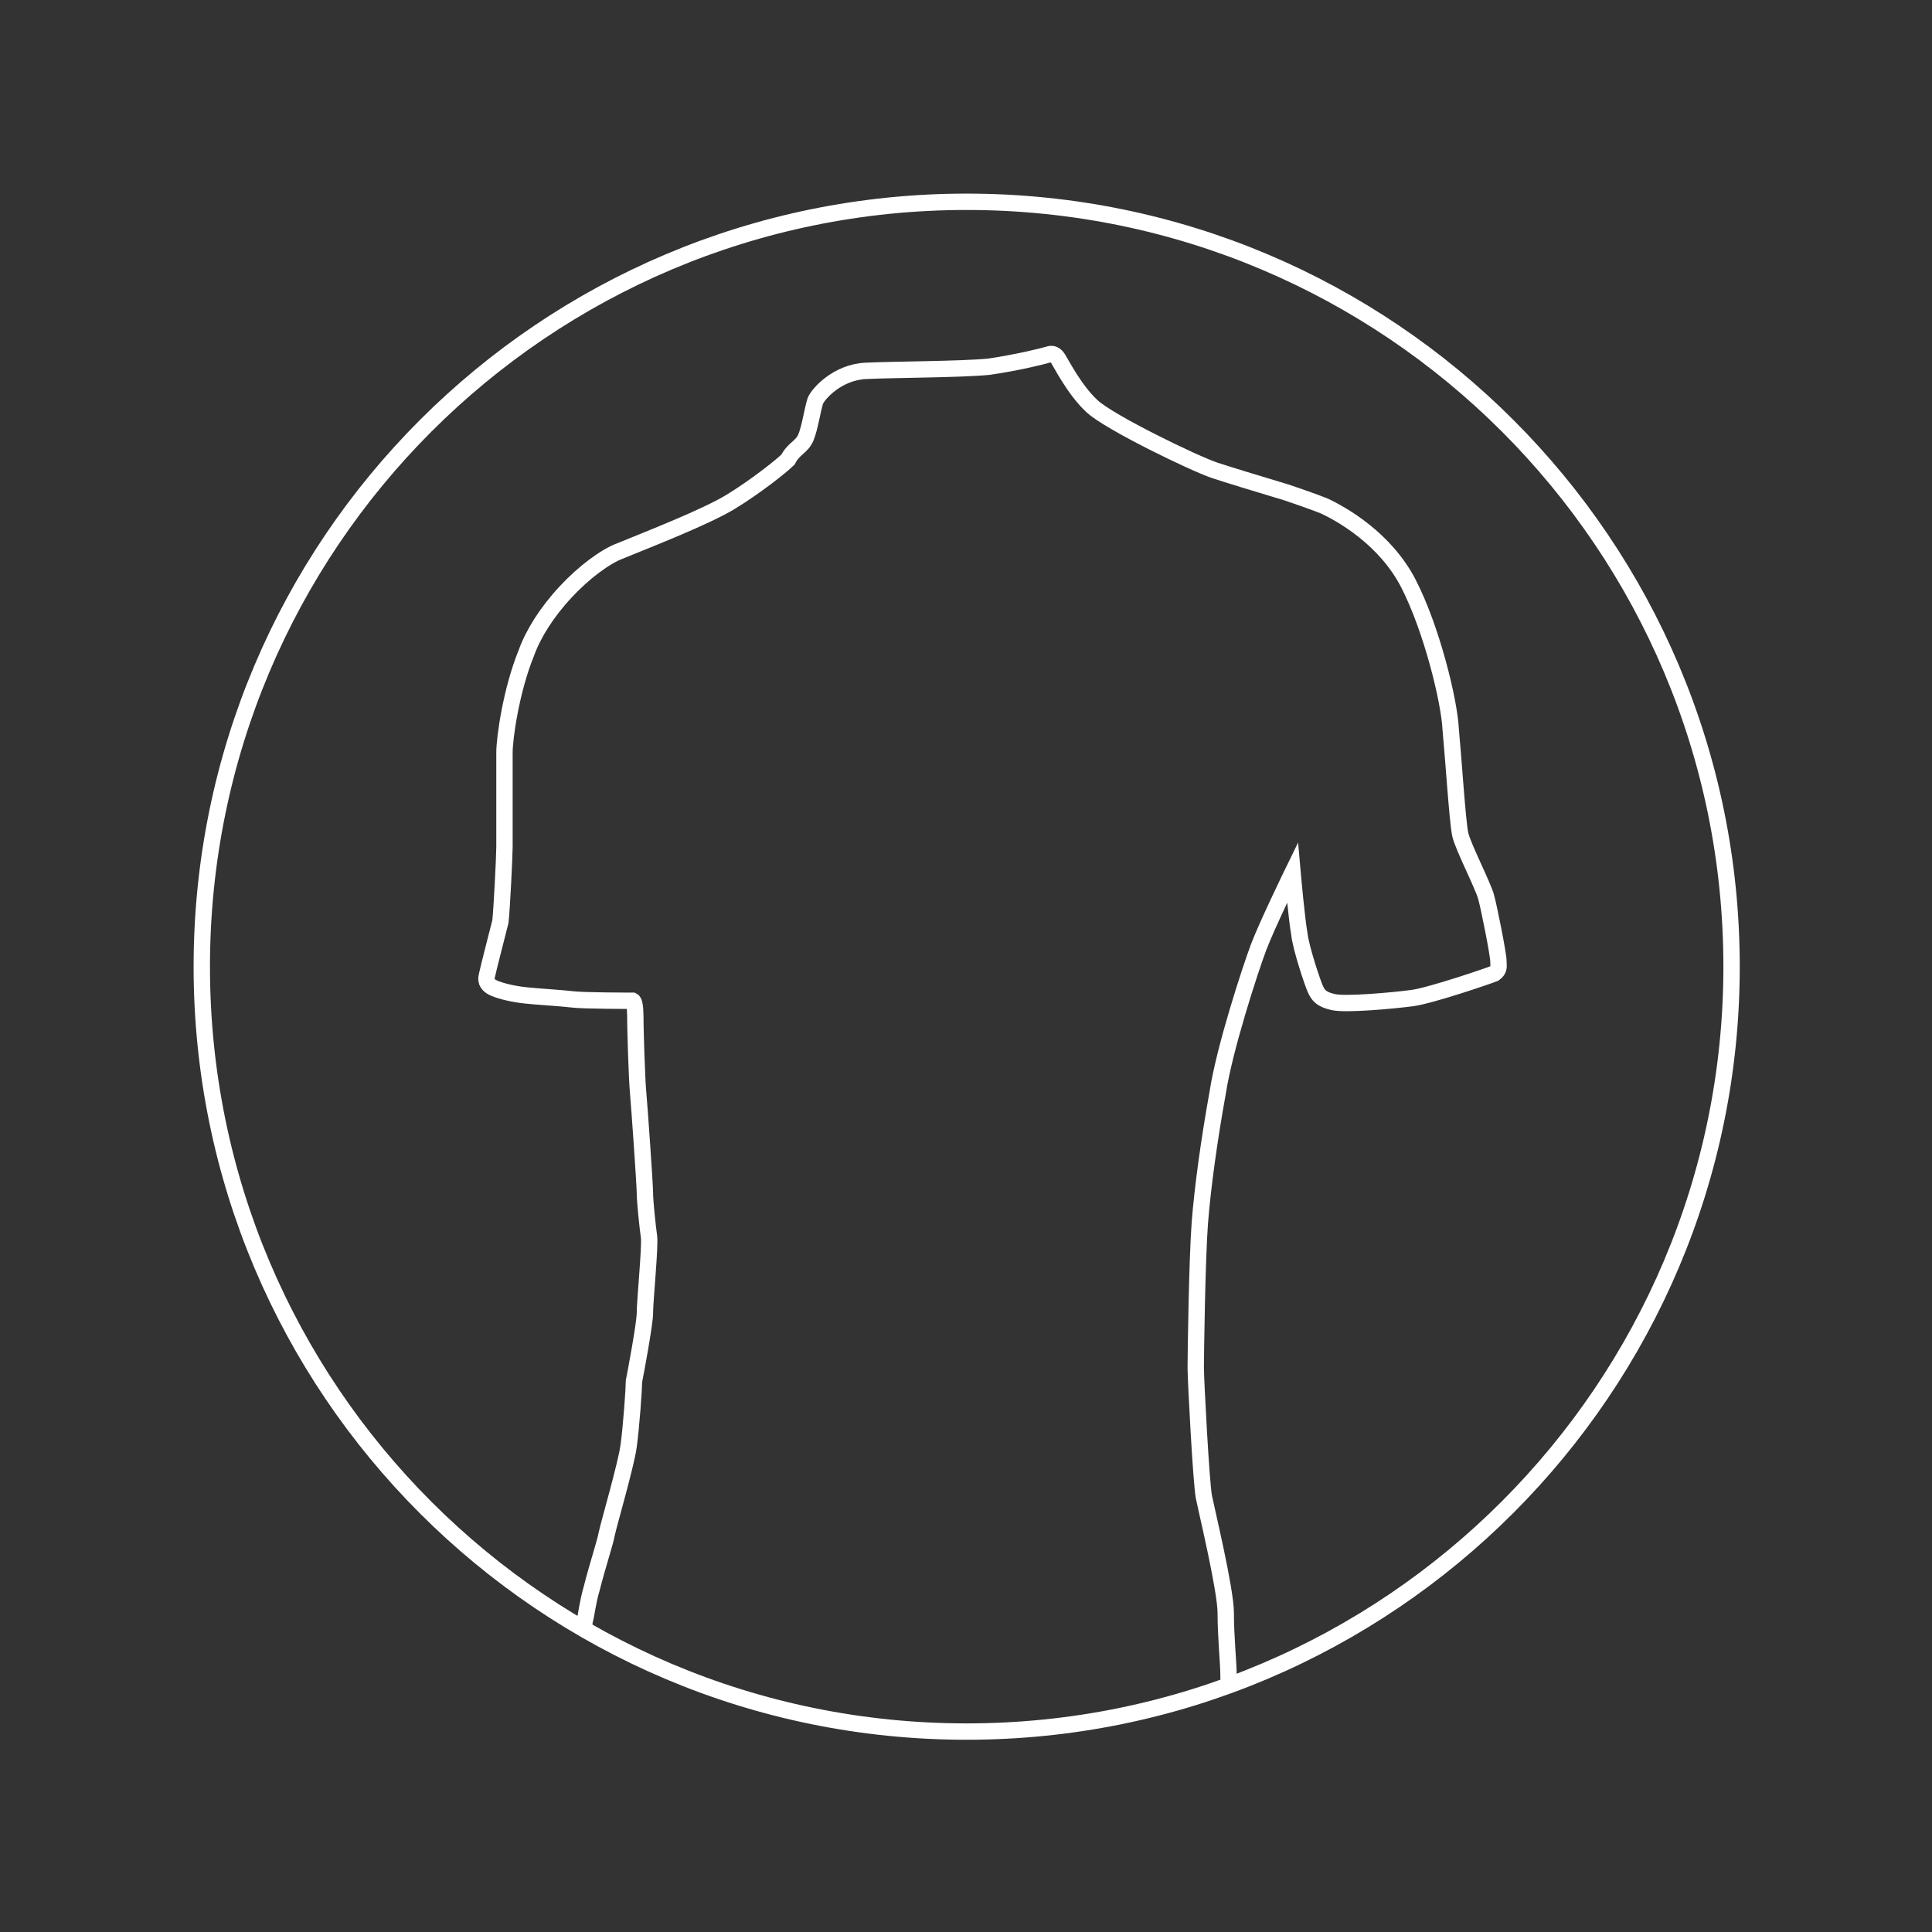
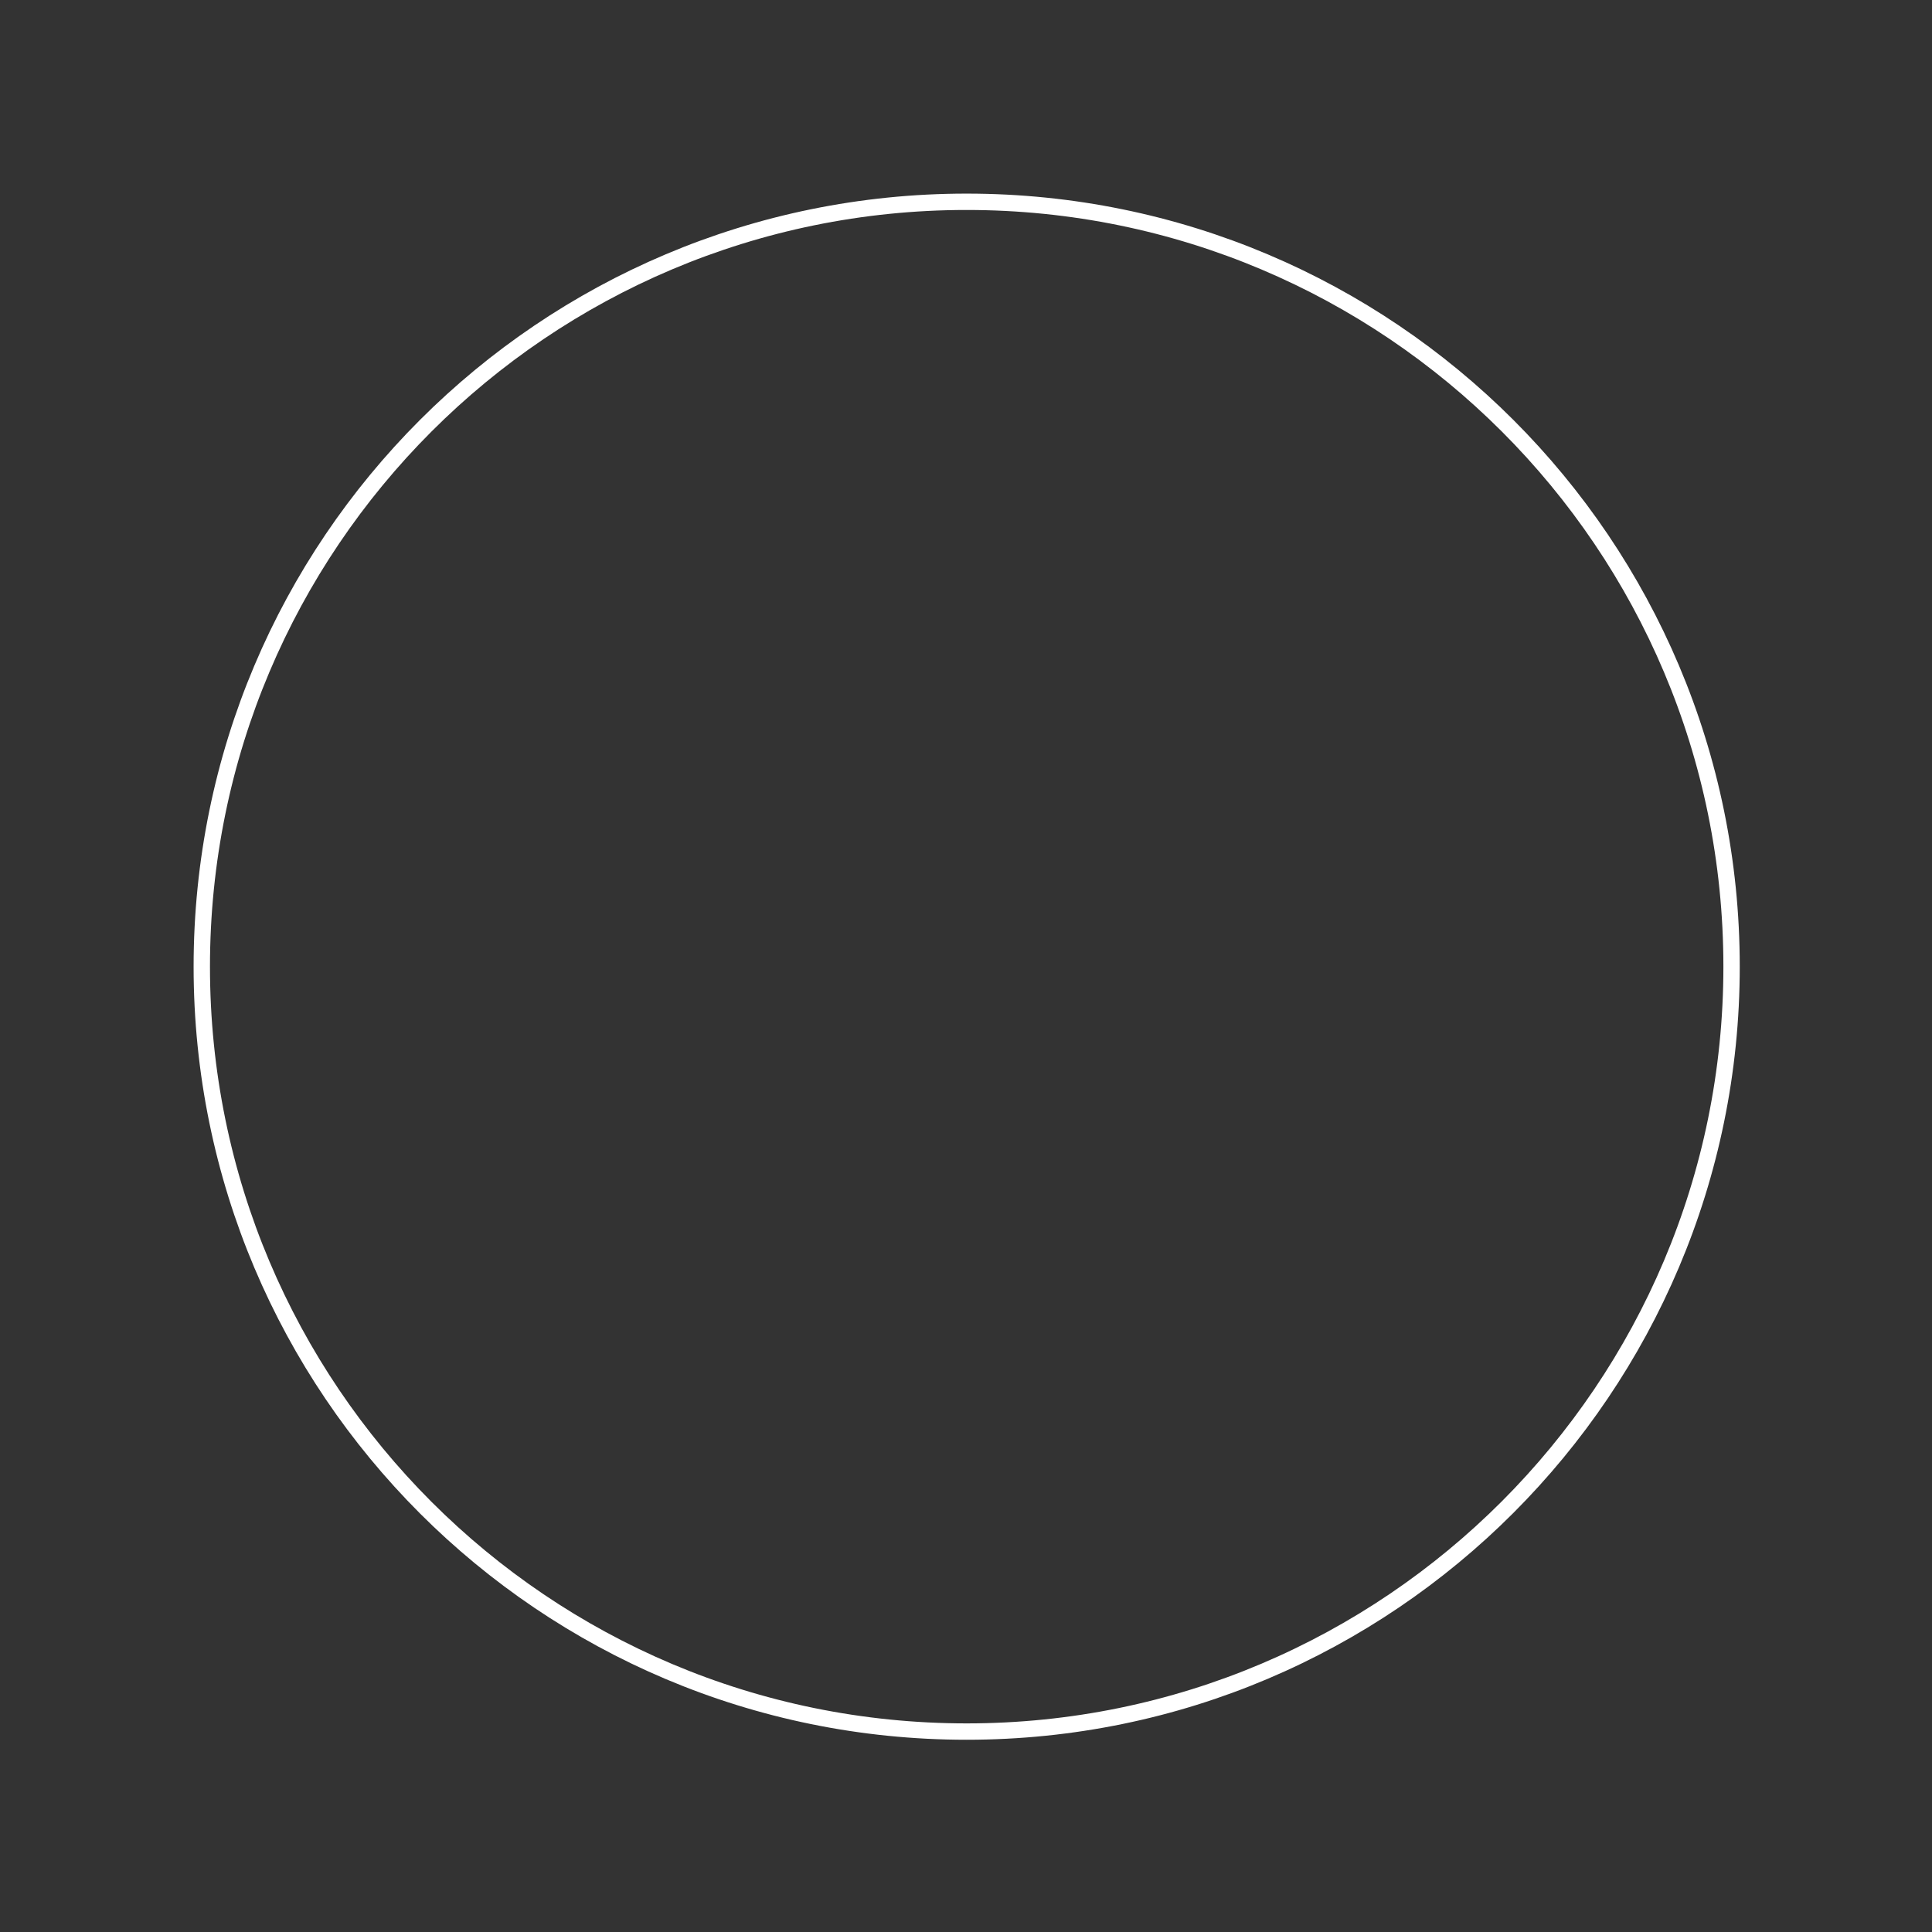
<svg xmlns="http://www.w3.org/2000/svg" xmlns:xlink="http://www.w3.org/1999/xlink" version="1.0" id="Ebene_1" x="0px" y="0px" viewBox="0 0 141.7 141.7" style="enable-background:new 0 0 141.7 141.7;" xml:space="preserve">
  <rect x="0" y="0" width="141.7" height="141.7" fill="#333333" stroke="none" />
  <style type="text/css"> .st0{clip-path:url(#SVGID_00000013174459194632600050000001492919102597398694_);fill:none;stroke:#FFFFFF;stroke-width:1.2;} .st1{fill:none;stroke:#FFFFFF;stroke-width:1.2;stroke-miterlimit:10;} </style>
  <g>
    <defs>
-       <path id="SVGID_1_" d="M14.8,70.9c0,31,25.1,56.1,56.1,56.1c31,0,56.1-25.1,56.1-56.1c0-31-25.1-56.1-56.1-56.1 C39.9,14.8,14.8,39.9,14.8,70.9" />
-     </defs>
+       </defs>
    <clipPath id="SVGID_00000091737375672217857010000002327423755358819007_">
      <use xlink:href="#SVGID_1_" style="overflow:visible;" />
    </clipPath>
    <path style="clip-path:url(#SVGID_00000091737375672217857010000002327423755358819007_);fill:none;stroke:#FFFFFF;stroke-width:1.2;" d=" M59.1,32.1c0.3-0.7,0.5-2.1,0.7-2.7c0.2-0.5,1.6-2.1,3.7-2.2c2.1-0.1,6.9-0.1,9-0.3c2.1-0.3,4.1-0.8,4.4-0.9c0.3-0.1,0.5,0,0.7,0.3 c0.2,0.3,1.2,2.3,2.5,3.5c1.3,1.2,7.5,4.2,9,4.7c0.9,0.3,3.2,1,5.2,1.6c1.2,0.4,2.3,0.8,2.8,1c1.3,0.6,4.5,2.4,6.2,5.7 c1.7,3.3,3,8.6,3.1,10.7c0.2,2.1,0.5,6.8,0.7,7.7c0.2,0.9,1.7,3.8,1.9,4.6c0.2,0.7,0.9,4.2,0.9,4.7c0,0.4,0.1,0.6-0.3,0.9 c-0.5,0.2-4.6,1.6-6,1.8c-1.5,0.2-4.9,0.5-5.8,0.3s-1.1-0.5-1.3-0.9c-0.2-0.4-1.1-3.1-1.2-4.1c-0.2-1.1-0.5-4.5-0.5-4.5 s-1.9,3.9-2.5,5.5s-2.5,7.4-3,10.7c-0.6,3.3-1.1,6.9-1.3,9.5c-0.2,2.6-0.3,9.7-0.3,10.6c0,0.9,0.4,8.5,0.6,9.5 c0.2,1,1.6,6.8,1.6,8.5c0,1.7,0.2,3.7,0.2,4.4c0,0.7,0.1,3.1,0.2,3.7c0.1,0.6,0.5,2.3-1.4,2.5c-1,0.1-5.4,0-9.8-0.3 c-3.9-0.3-7.8-0.8-9.2-0.9c-3.1-0.2-10.4-1.4-12.1-1.8c-1.7-0.5-9-3-10.3-3.5c-1.3-0.5-3.6-1.8-4.1-2c-0.4-0.2-0.7-0.7-0.5-1.6 c0.1-0.3,0.2-1.3,0.5-2.3c0.4-1.6,1-3.4,1.1-4c0.2-0.9,1.4-5,1.6-6.4c0.2-1.4,0.4-4.3,0.4-4.8c0.1-0.5,0.8-4.2,0.8-5 c0-0.9,0.4-4.9,0.3-5.6c-0.1-0.7-0.3-2.6-0.3-3.2c0-0.6-0.4-6.3-0.5-7.4c-0.1-1.1-0.2-4.7-0.2-5.2c0-0.5,0-1.4-0.2-1.5 c-0.2,0-3.6,0-4.4-0.1c-0.8-0.1-2.6-0.2-3.5-0.3c-0.9-0.1-1.7-0.3-2.2-0.5s-0.7-0.5-0.6-0.9c0.1-0.5,0.8-3.2,1-4 c0.1-0.8,0.3-4.8,0.3-5.5c0-0.8,0-5.9,0-6.9c0-1.1,0.5-4.6,1.6-7.3c0.5-1.4,1.5-3,2.9-4.5c1.3-1.4,2.9-2.6,4-3 c2.2-0.9,6.3-2.5,8.1-3.6c1.8-1.1,3.7-2.6,4.2-3.1C58.2,32.9,58.8,32.8,59.1,32.1" />
  </g>
  <path class="st1" d="M14.8,70.9c0,31,25.1,56.1,56.1,56.1S127,101.8,127,70.9c0-31-25.1-56.1-56.1-56.1S14.8,39.9,14.8,70.9" />
</svg>